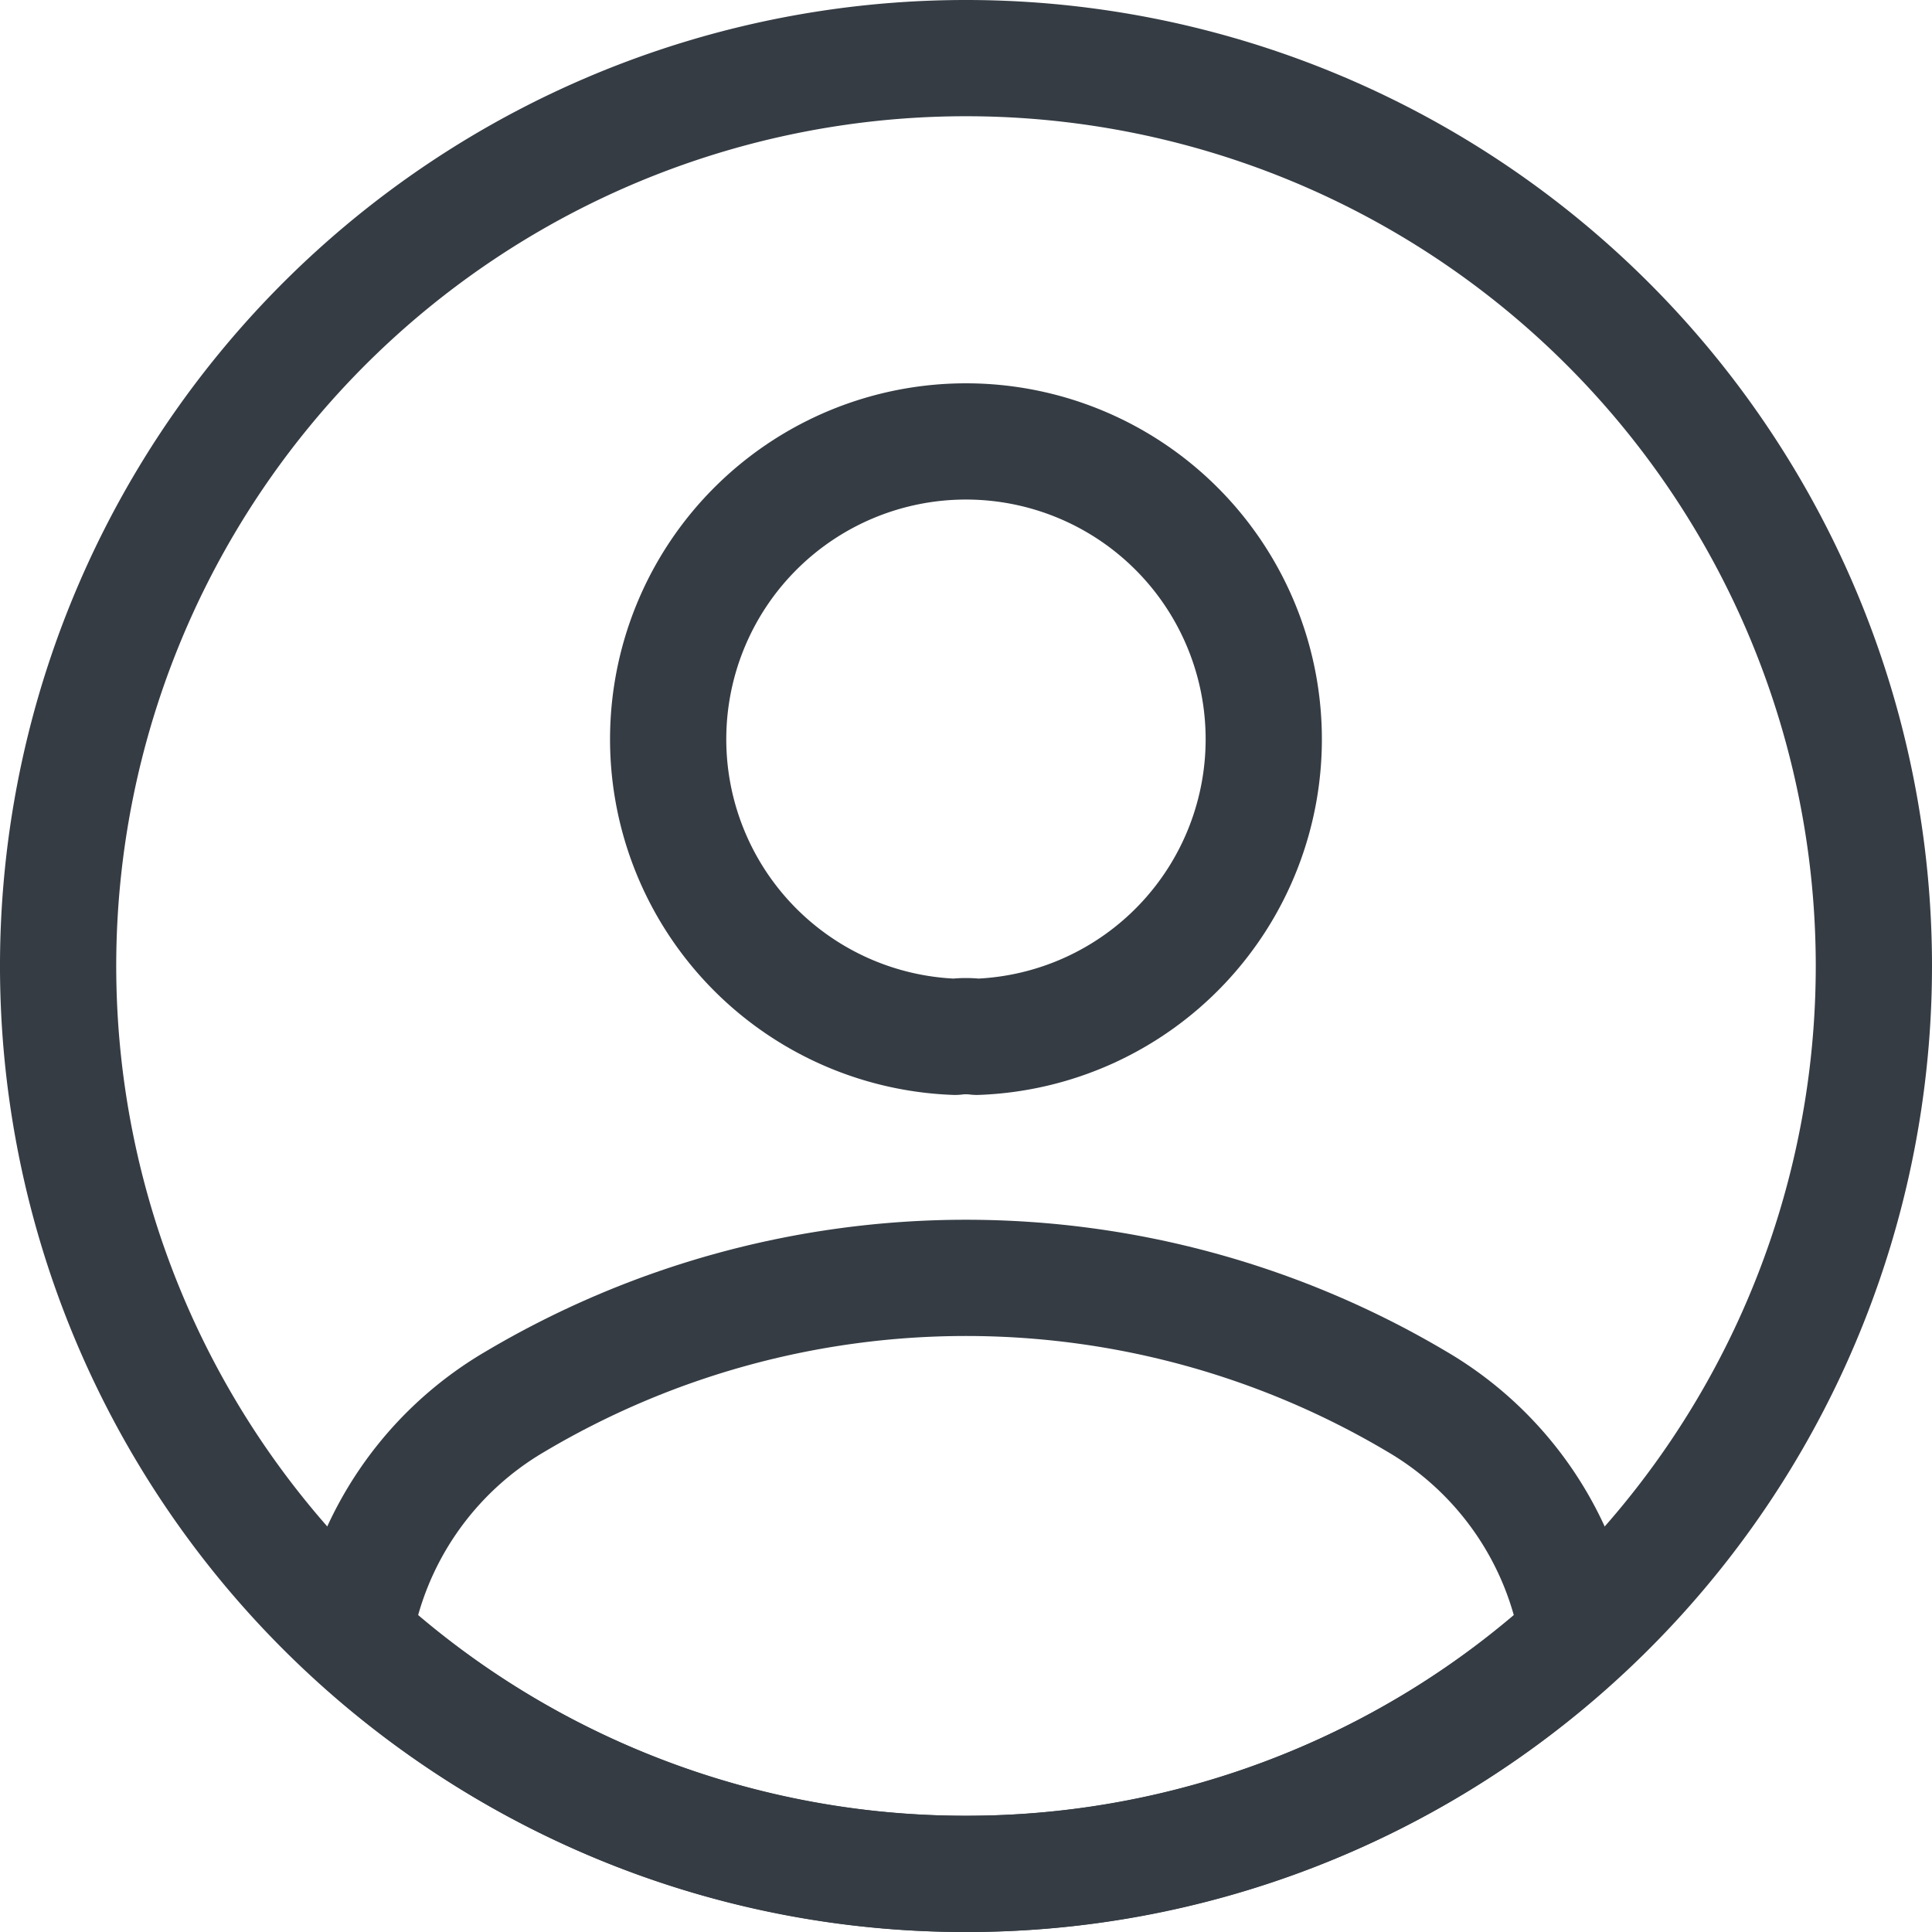
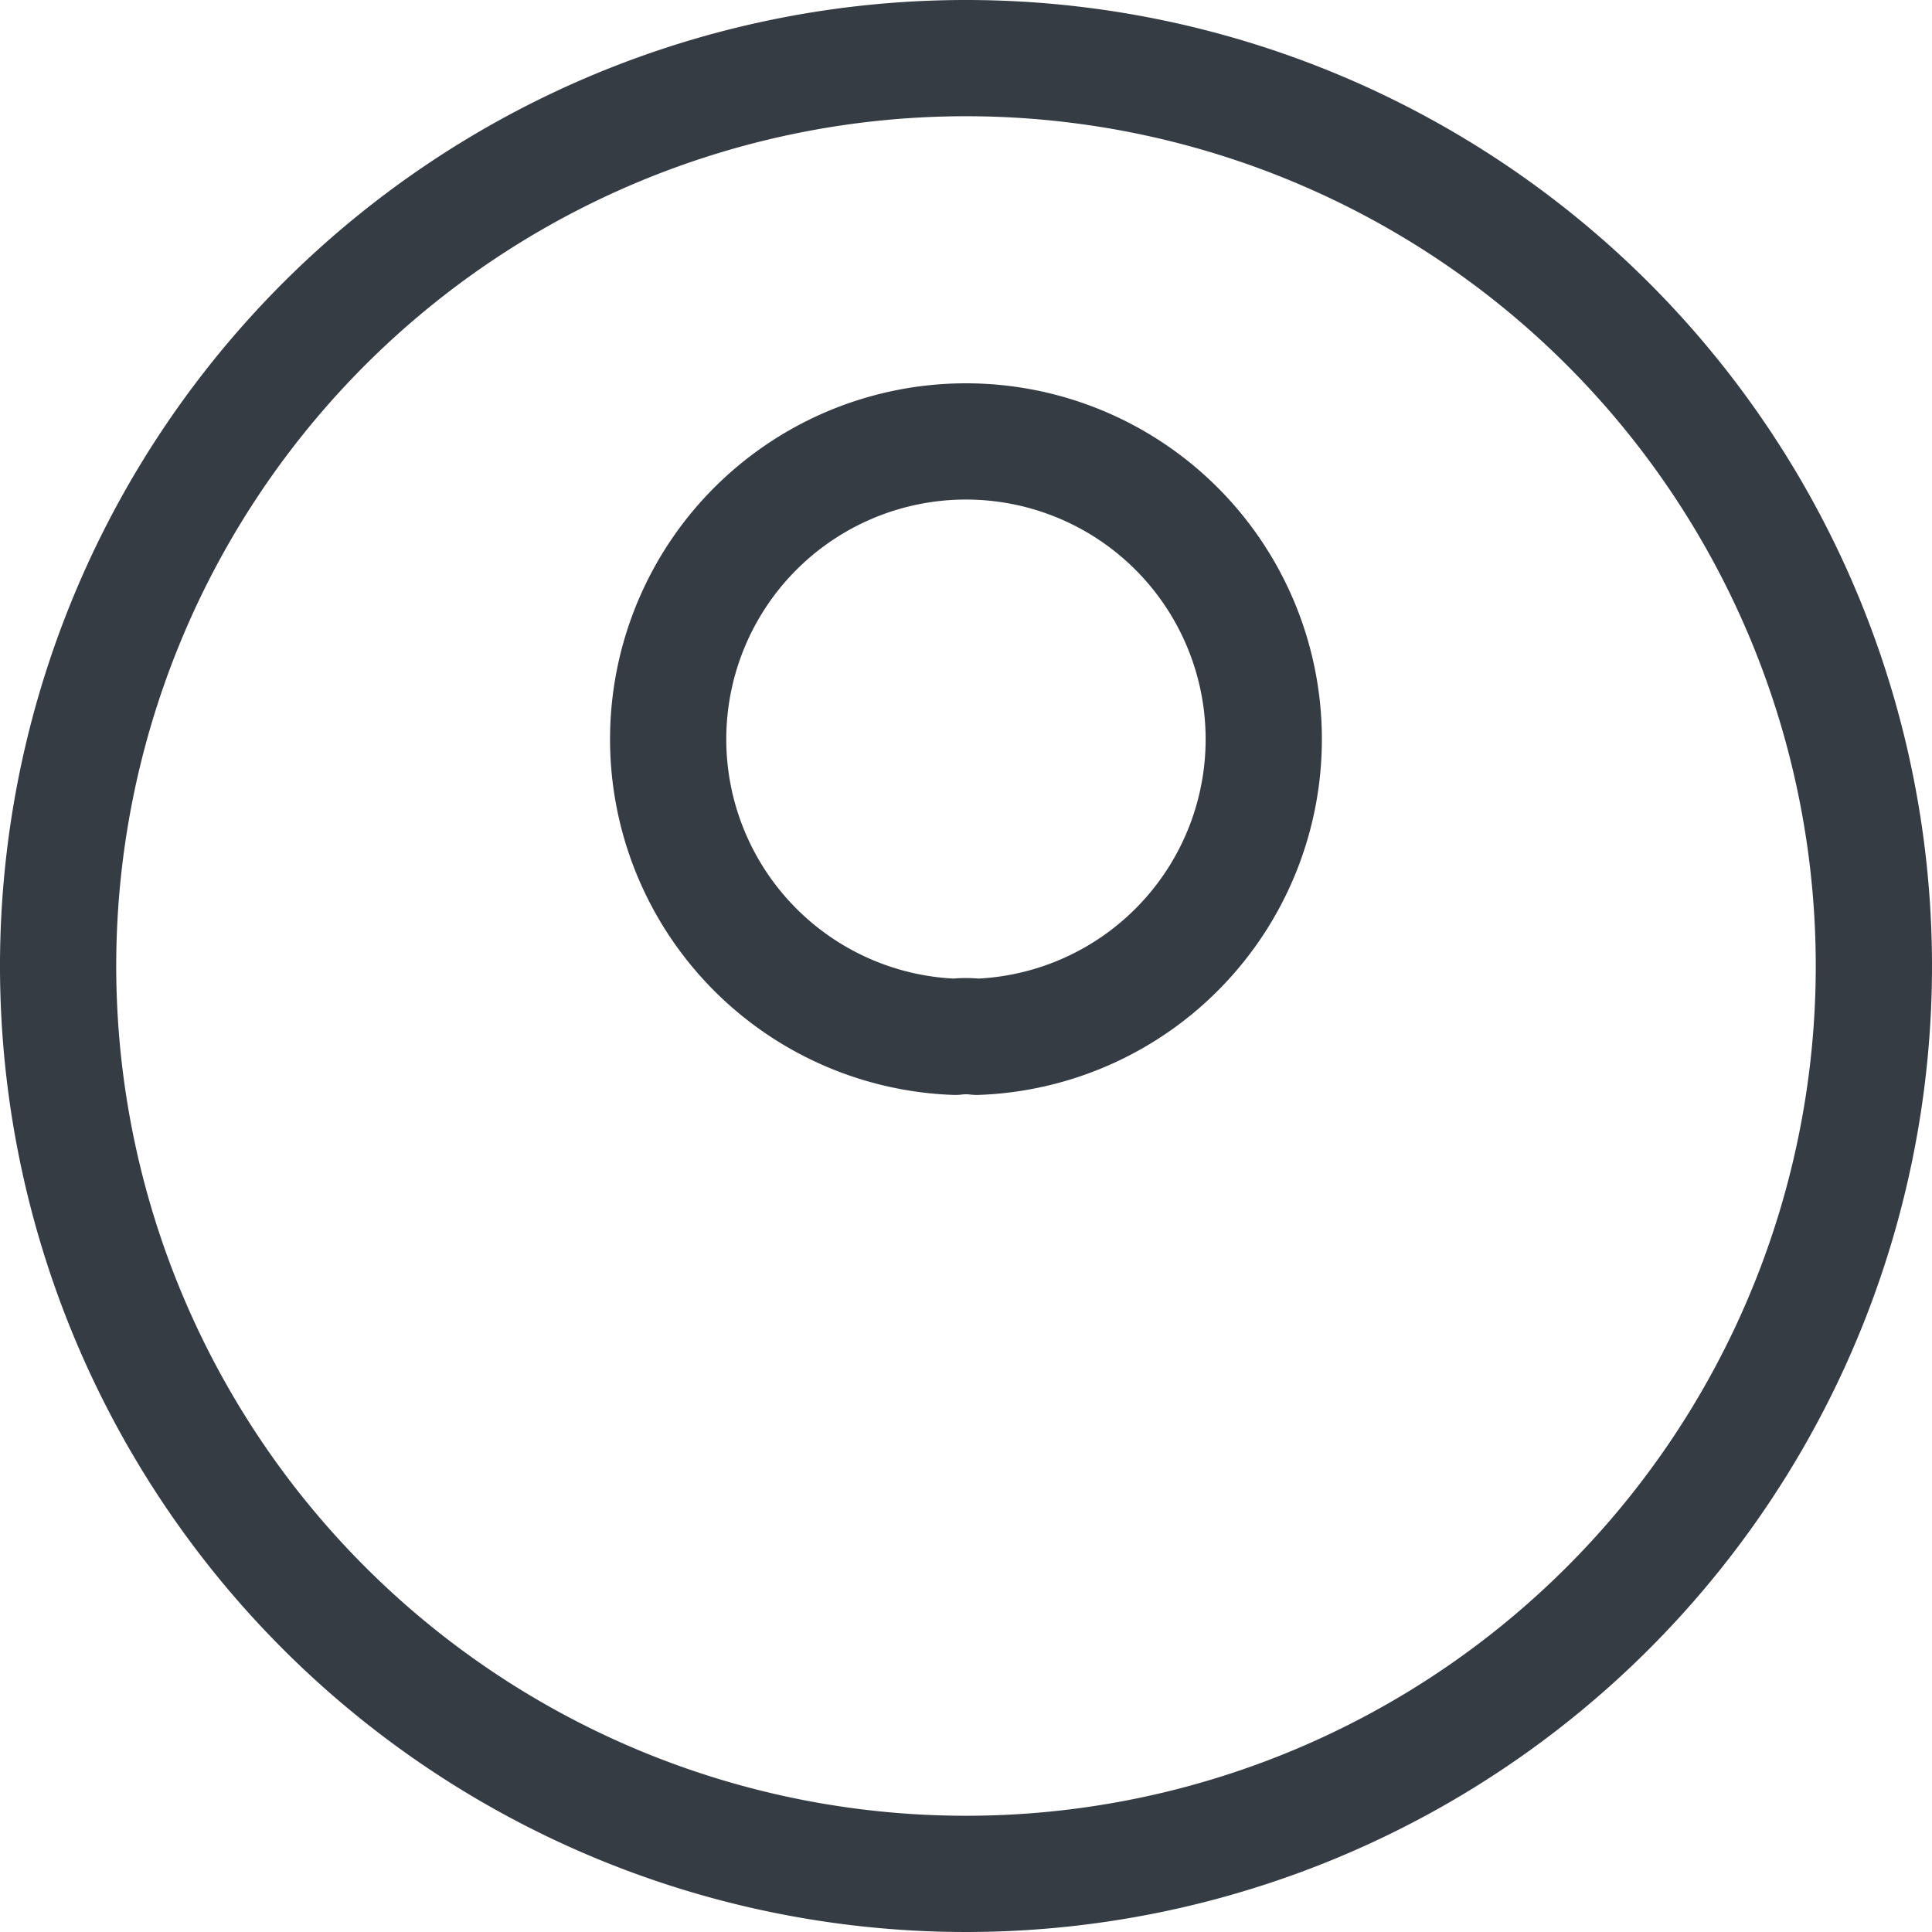
<svg xmlns="http://www.w3.org/2000/svg" height="24.932" viewBox="0 0 24.932 24.932" width="24.932">
  <g fill="none" stroke="#353c44" stroke-linecap="round" stroke-linejoin="round" stroke-width="1.5" transform="translate(.75 .75)">
    <path d="m3.983 7.674a1.128 1.128 0 0 0 -.281 0 3.843 3.843 0 1 1 .281 0z" transform="translate(7.873 4.956)" />
-     <path d="m15.793 4.622a11.639 11.639 0 0 1 -7.9 3.07 11.639 11.639 0 0 1 -7.893-3.07 4.31 4.31 0 0 1 2.074-3.022 11.4 11.4 0 0 1 11.646 0 4.31 4.31 0 0 1 2.073 3.022z" transform="translate(3.819 15.74)" />
    <path d="m23.432 11.716a11.716 11.716 0 1 1 -11.716-11.716 11.716 11.716 0 0 1 11.716 11.716z" />
  </g>
</svg>